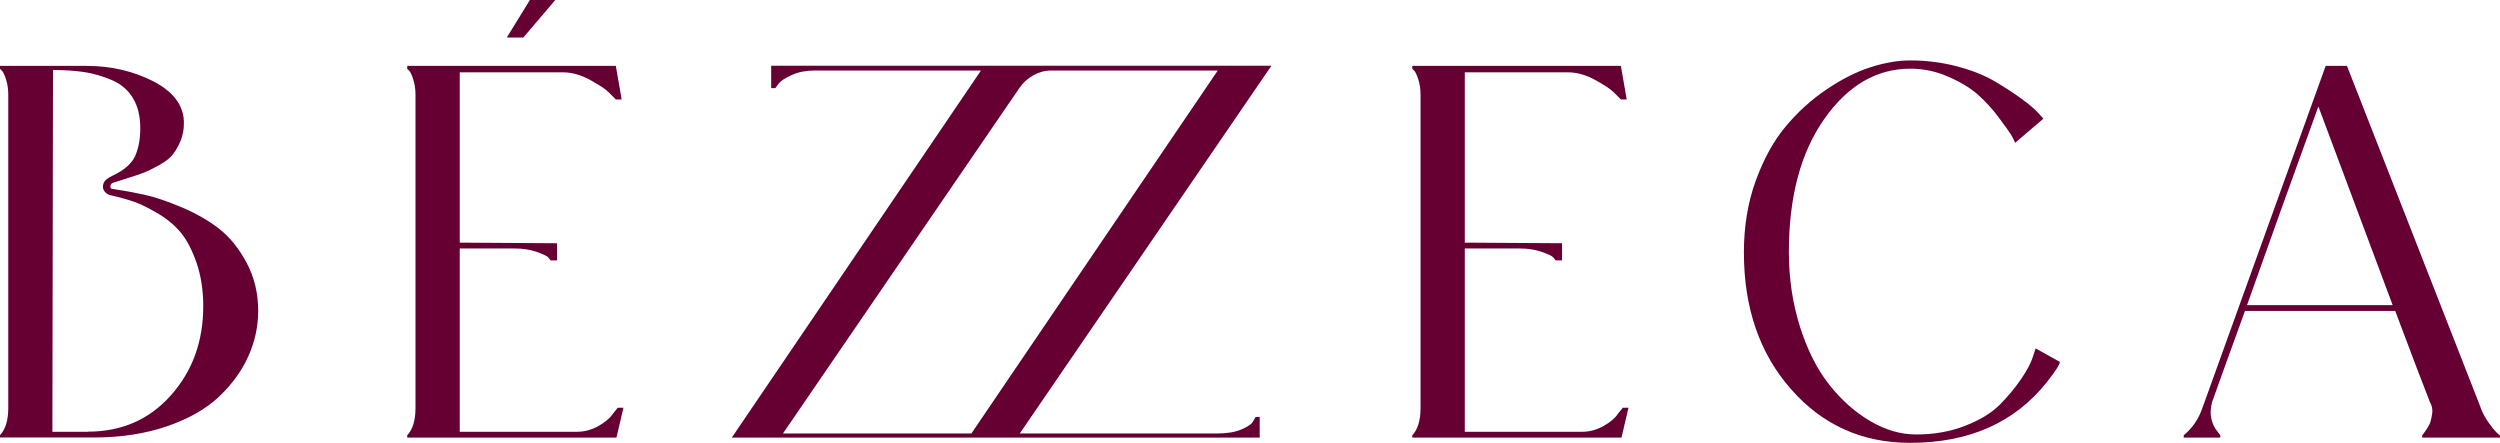
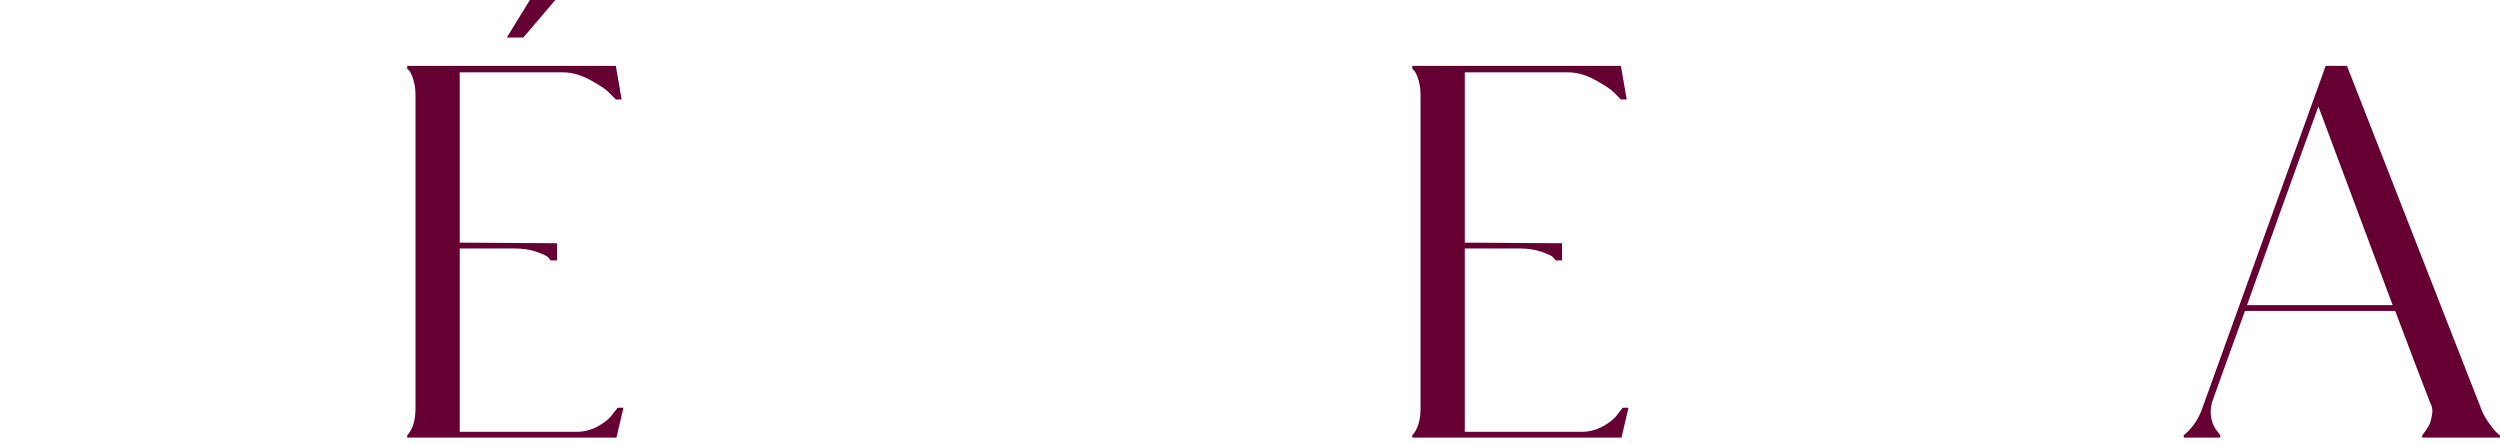
<svg xmlns="http://www.w3.org/2000/svg" viewBox="0 0 205.66 36.43" data-name="Layer 1" id="Layer_1">
  <defs>
    <style>
      .cls-1 {
        fill: #603;
      }
    </style>
  </defs>
-   <path d="M9.26,15.54c.87,.13,1.75,.29,2.62,.48,.87,.19,1.9,.54,3.08,1.04,1.18,.5,2.21,1.09,3.08,1.77,.87,.68,1.62,1.61,2.25,2.79,.63,1.18,.95,2.5,.95,3.95,0,1.29-.27,2.54-.82,3.76-.55,1.21-1.36,2.32-2.42,3.32-1.07,1-2.49,1.81-4.27,2.42-1.78,.61-3.78,.92-6.01,.92H0v-.19c.45-.48,.68-1.23,.68-2.23V7.79c0-.45-.06-.86-.17-1.21-.11-.36-.22-.6-.32-.73l-.19-.19v-.24H7.13c2,0,3.84,.43,5.5,1.28,1.66,.86,2.5,2,2.5,3.42,0,.55-.1,1.05-.29,1.5-.19,.45-.41,.82-.65,1.12s-.61,.57-1.11,.85c-.5,.28-.89,.47-1.16,.58-.27,.11-.74,.27-1.41,.48-.66,.21-1.09,.35-1.28,.41-.1,.07-.15,.16-.15,.29s.06,.19,.19,.19Zm-2.04,19.97c2.78,0,5.06-.99,6.83-2.98,1.78-1.99,2.67-4.44,2.67-7.34,0-1.29-.18-2.46-.53-3.51-.36-1.05-.78-1.88-1.28-2.5-.5-.61-1.13-1.15-1.89-1.6-.76-.45-1.41-.78-1.96-.97-.55-.19-1.18-.37-1.89-.53-.23-.03-.41-.14-.56-.32-.15-.18-.18-.4-.1-.65,.08-.26,.35-.48,.8-.68,.94-.45,1.54-.99,1.82-1.62,.27-.63,.41-1.38,.41-2.25,0-1-.2-1.83-.61-2.5-.4-.66-.99-1.16-1.75-1.48-.76-.32-1.51-.54-2.25-.65-.74-.11-1.6-.17-2.57-.17l-.05,29.76h2.91Z" class="cls-1" />
  <path d="M51.29,33.53l-.58,2.47h-17.21v-.19c.45-.48,.68-1.23,.68-2.23V7.79c0-.45-.06-.86-.17-1.21-.11-.36-.22-.6-.32-.73l-.19-.19v-.24h17.16l.48,2.76h-.48c-.16-.16-.36-.36-.61-.61s-.74-.57-1.5-.99c-.76-.42-1.51-.63-2.25-.63h-8.48v14.01l8,.05v1.41h-.53c-.03-.06-.11-.15-.22-.27-.11-.11-.43-.26-.95-.44-.52-.18-1.11-.27-1.79-.27h-4.51v15.08h9.65c.61,0,1.2-.16,1.77-.48,.56-.32,.96-.66,1.19-1.02l.39-.48h.48Z" class="cls-1" />
-   <path d="M103.09,34.64c-.1,.23-.41,.45-.95,.68-.53,.23-1.2,.34-2.01,.34h-16.24L104.59,5.41H63.44v1.84h.34l.29-.39c.19-.23,.56-.46,1.09-.7s1.16-.36,1.87-.36h13.67l-20.5,30.2h23.36s0,0,0,0h20.07v-1.7h-.34l-.19,.34ZM83.86,7.24c.6-.87,1.57-1.44,2.63-1.44,0,0,.01,0,.02,0h13.67l-20.27,29.86h-15.5L83.86,7.24Z" class="cls-1" />
  <path d="M133.97,33.53l-.58,2.47h-17.21v-.19c.45-.48,.68-1.23,.68-2.23V7.79c0-.45-.06-.86-.17-1.21-.11-.36-.22-.6-.32-.73l-.19-.19v-.24h17.16l.48,2.76h-.48c-.16-.16-.36-.36-.61-.61-.24-.24-.74-.57-1.5-.99-.76-.42-1.51-.63-2.25-.63h-8.48v14.01l8,.05v1.41h-.53c-.03-.06-.11-.15-.22-.27-.11-.11-.43-.26-.95-.44-.52-.18-1.12-.27-1.79-.27h-4.51v15.08h9.65c.61,0,1.2-.16,1.77-.48,.57-.32,.96-.66,1.19-1.02l.39-.48h.48Z" class="cls-1" />
-   <path d="M169.45,29.79c0,.19-.36,.74-1.07,1.65-2.65,3.33-6.4,4.99-11.25,4.99-3.94,0-7.21-1.47-9.79-4.41-2.59-2.94-3.88-6.69-3.88-11.25,0-2.13,.32-4.1,.97-5.89,.65-1.79,1.47-3.29,2.47-4.48,1-1.2,2.12-2.21,3.37-3.05,1.24-.84,2.45-1.45,3.61-1.82,1.16-.37,2.25-.56,3.25-.56,1.32,0,2.6,.16,3.83,.48,1.23,.32,2.25,.73,3.08,1.21,.82,.48,1.56,.96,2.21,1.43,.65,.47,1.11,.86,1.41,1.19l.44,.48-2.33,1.99c-.07-.19-.18-.42-.34-.68-.16-.26-.51-.74-1.04-1.45-.53-.71-1.11-1.33-1.72-1.87-.61-.53-1.42-1.02-2.42-1.45-1-.44-2.04-.65-3.1-.65-2.78,0-5.14,1.38-7.08,4.14-1.94,2.76-2.91,6.41-2.91,10.93,0,2.2,.31,4.26,.92,6.18,.61,1.92,1.42,3.51,2.42,4.77,1,1.26,2.12,2.25,3.37,2.98,1.24,.73,2.5,1.09,3.76,1.09,1.49,0,2.84-.24,4.07-.73,1.23-.48,2.18-1.07,2.86-1.77,.68-.69,1.25-1.39,1.72-2.08,.47-.69,.78-1.28,.94-1.77l.24-.73,1.99,1.11Z" class="cls-1" />
  <path d="M204.06,33.53c.16,.42,.37,.82,.63,1.19,.26,.37,.48,.65,.65,.82,.18,.18,.28,.27,.32,.27v.19h-6.4v-.19s.07-.08,.12-.15c.05-.06,.14-.19,.27-.39,.13-.19,.23-.39,.29-.58,.06-.19,.11-.44,.15-.73,.03-.29-.03-.58-.19-.87-.55-1.39-1.5-3.89-2.86-7.51h-12.36c-1.58,4.36-2.49,6.87-2.71,7.51-.13,.52-.15,.98-.05,1.38,.1,.4,.24,.72,.44,.95l.29,.39v.19h-3.01v-.19c.71-.58,1.23-1.34,1.55-2.28l10.13-28.11h1.75l11,28.11Zm-19.2-8.43h11.97l-6.11-16.34c-2.23,6.14-4.19,11.59-5.87,16.34Z" class="cls-1" />
-   <path d="M45.68,0l-2.63,3.09h-1.36l1.9-3.09h2.09Z" class="cls-1" />
+   <path d="M45.68,0l-2.63,3.09h-1.36l1.9-3.09Z" class="cls-1" />
</svg>